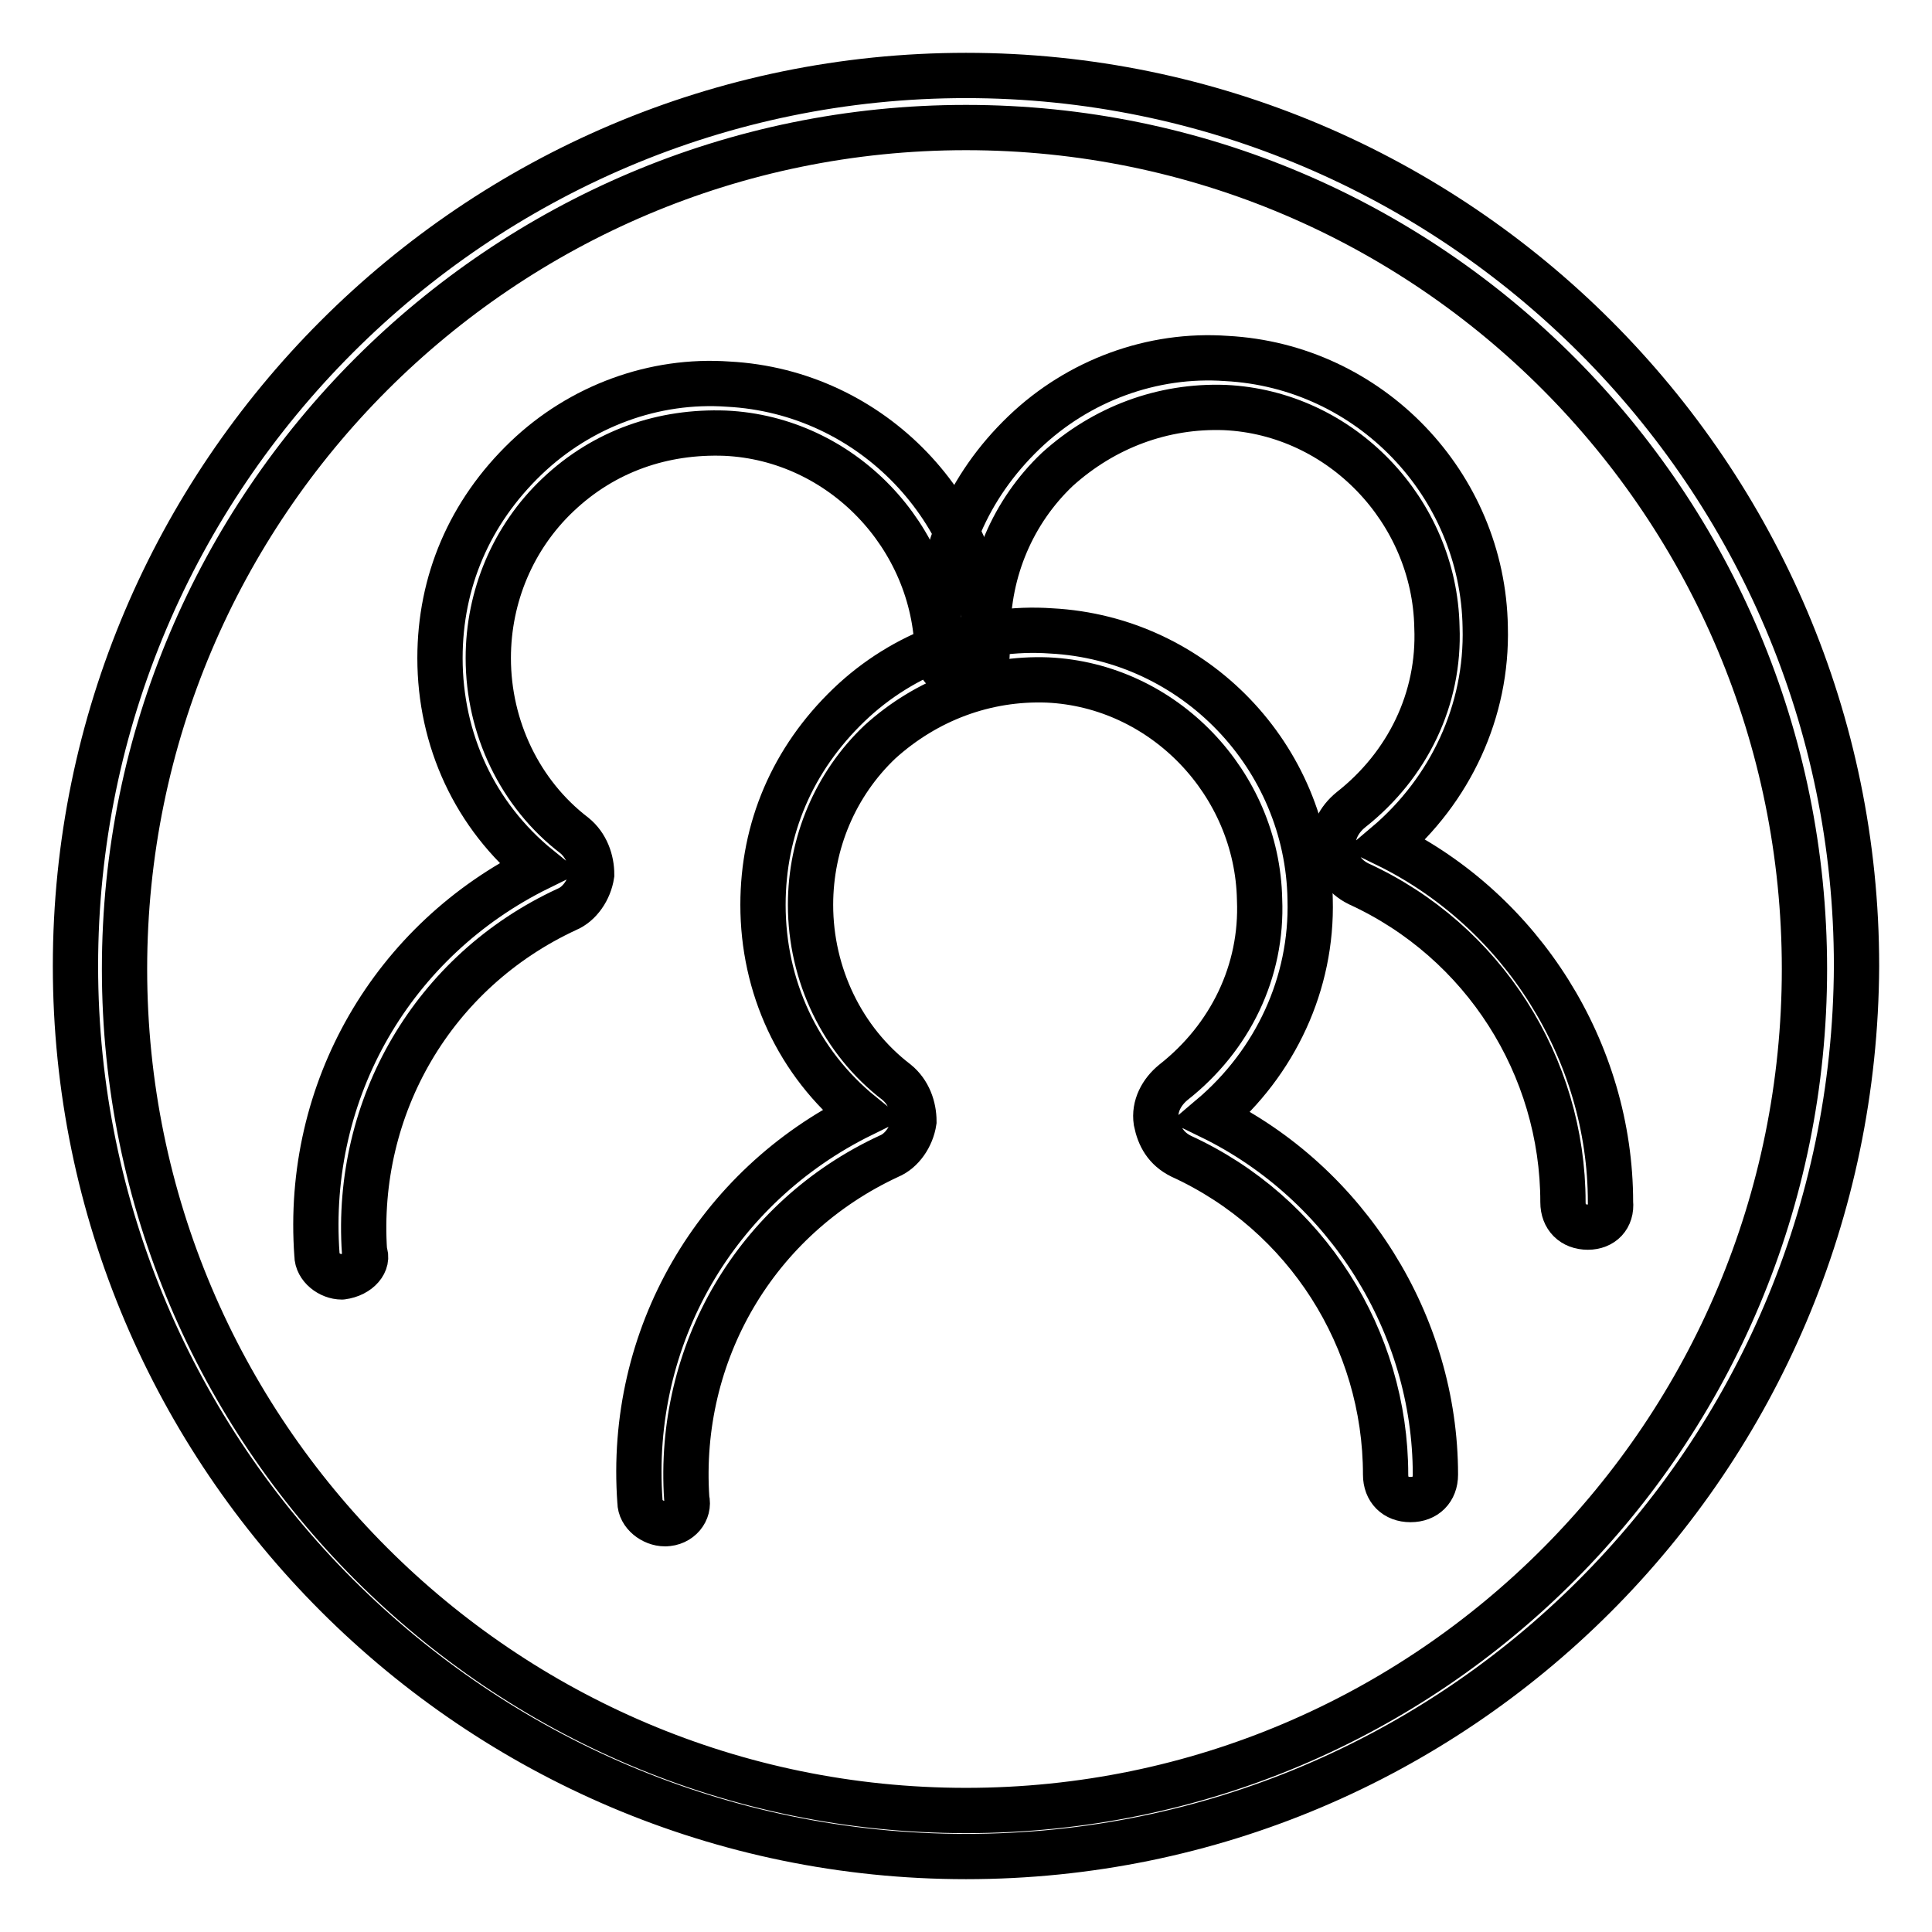
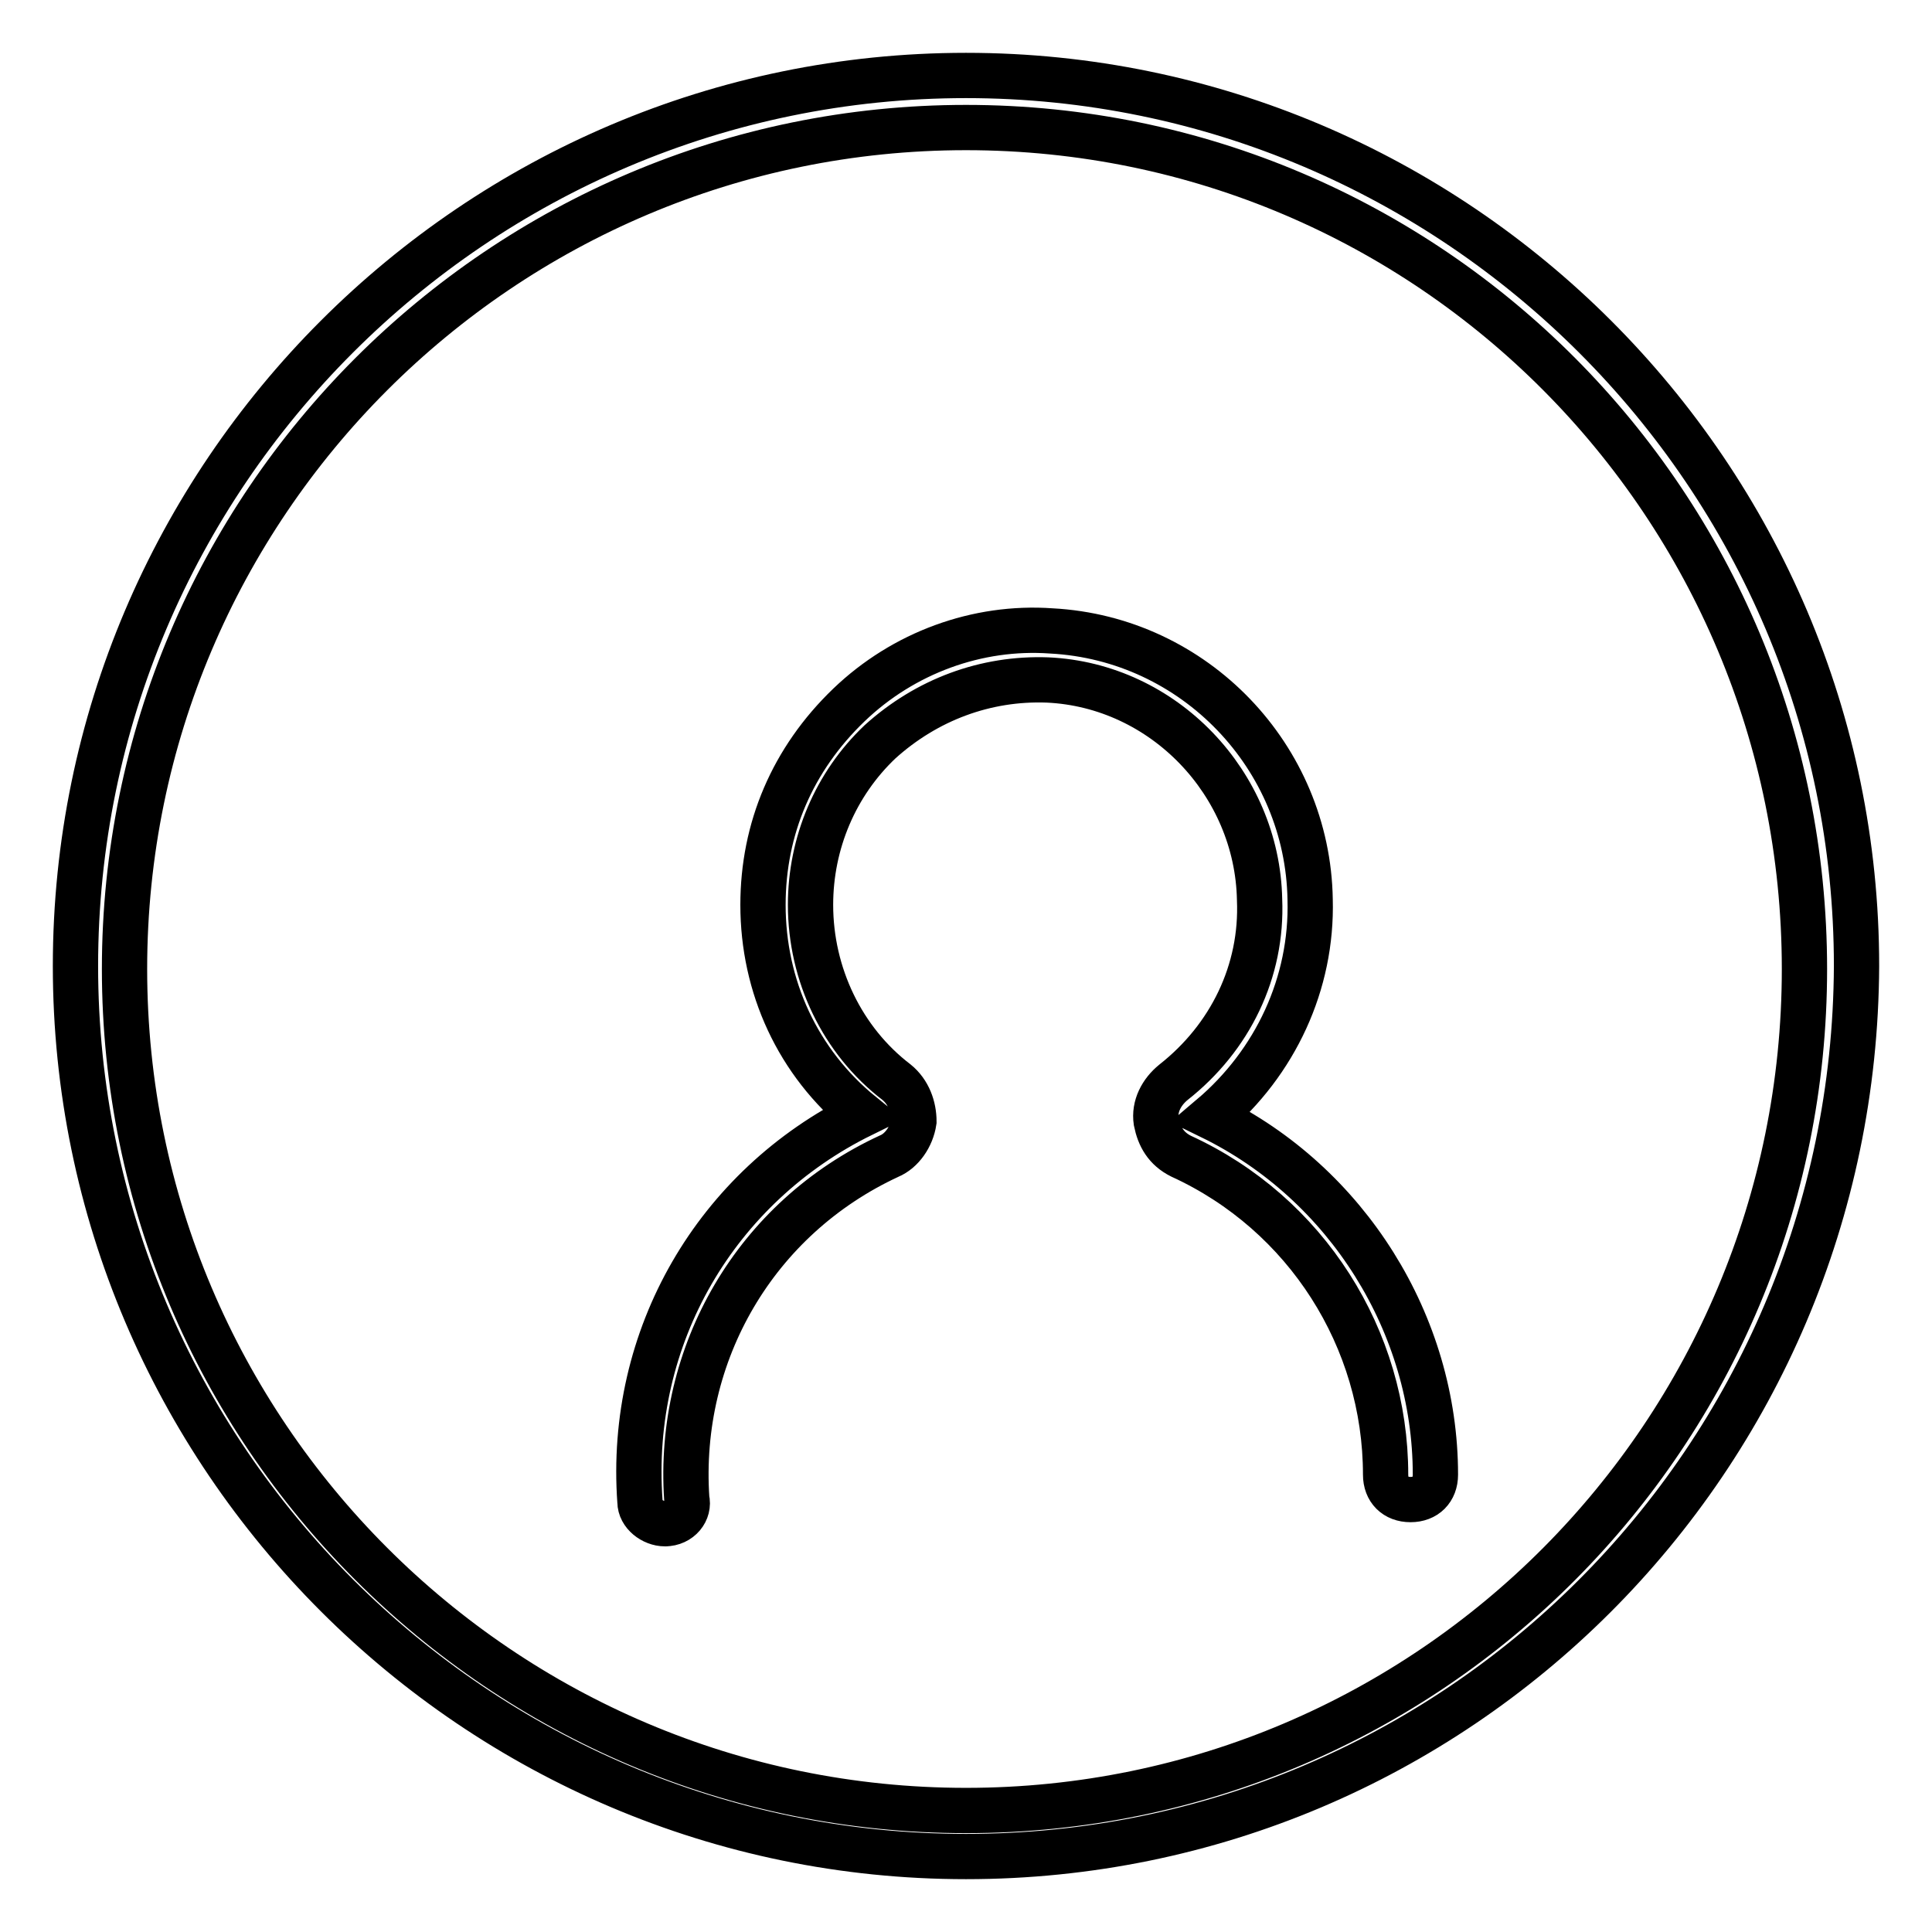
<svg xmlns="http://www.w3.org/2000/svg" version="1.1" x="0px" y="0px" viewBox="0 0 256 256" enable-background="new 0 0 256 256" xml:space="preserve">
  <g>
    <path stroke-width="6" fill-opacity="0" stroke="#000000" d="M88.1,201.9c-1.6,0-3.3-1.3-3.3-2.9c-1.6-21.9,10.1-41.8,29.4-51.3c-8.5-6.9-13.1-17-13.1-27.8 c0-10.1,3.9-19.3,11.4-26.5c7.2-6.9,17-10.5,26.8-9.8c19,1,34,16.7,34.3,35.6c0.3,11.1-4.6,21.6-13.1,28.8 c18,8.8,29.7,27.5,29.7,47.4c0,2-1.3,3.3-3.3,3.3c-2,0-3.3-1.3-3.3-3.3c0-18-10.5-34.6-27.1-42.2c-2-1-2.9-2.6-3.3-4.6 c-0.3-2,0.7-3.9,2.3-5.2c7.5-5.9,11.8-14.7,11.4-24.2c-0.3-15.4-12.7-28.4-28.1-29.1c-8.2-0.3-16,2.6-22.2,8.2 c-5.9,5.6-9.2,13.4-9.2,21.6c0,9.2,4.2,18,11.4,23.5c1.6,1.3,2.3,3.3,2.3,5.2c-0.3,2-1.6,3.9-3.3,4.6 c-17.7,8.2-28.1,26.1-26.8,45.4C91.4,200.2,90.1,201.9,88.1,201.9C88.4,201.9,88.1,201.9,88.1,201.9L88.1,201.9z" />
-     <path stroke-width="6" fill-opacity="0" stroke="#000000" d="M45.3,169.2c-1.6,0-3.3-1.3-3.3-2.9c-1.6-21.9,10.1-41.8,29.4-51.3c-8.5-6.9-13.1-17-13.1-27.8 c0-10.1,3.9-19.3,11.4-26.5c7.2-6.9,17-10.5,26.8-9.8c19,1,34,16.7,34.3,35.6c0,2-1.3,3.3-3.3,3.3c-1.6,0-3.3-1.3-3.3-3.3 c-0.3-15.4-12.7-28.4-28.1-29.1c-8.2-0.3-16,2.3-22.2,8.2c-5.9,5.6-9.2,13.4-9.2,21.6c0,9.2,4.2,18,11.4,23.5 c1.6,1.3,2.3,3.3,2.3,5.2c-0.3,2-1.6,3.9-3.3,4.6c-17.7,8.2-28.1,26.1-26.8,45.4C48.9,167.2,47.6,168.9,45.3,169.2 C45.6,169.2,45.6,169.2,45.3,169.2L45.3,169.2z" />
-     <path stroke-width="6" fill-opacity="0" stroke="#000000" d="M210.4,162.6c-2,0-3.3-1.3-3.3-3.3c0-18-10.5-34.6-27.1-42.2c-2-1-2.9-2.6-3.3-4.6c-0.3-2,0.7-3.9,2.3-5.2 c7.5-5.9,11.8-14.7,11.4-24.2c-0.3-15.4-12.7-28.4-28.1-29.1c-8.2-0.3-16,2.6-22.2,8.2c-5.9,5.6-9.2,13.4-9.2,21.6 c0,2-1.3,3.3-3.3,3.3s-3.3-1.3-3.3-3.3c0-10.1,3.9-19.3,11.4-26.5c7.2-6.9,17-10.5,26.8-9.8c19,1,34,16.7,34.3,35.6 c0.3,11.1-4.6,21.6-13.1,28.8c18,8.8,29.7,27.5,29.7,47.4C213.6,161.3,212.3,162.6,210.4,162.6L210.4,162.6z" />
    <path stroke-width="6" fill-opacity="0" stroke="#000000" d="M128,246c-65,0-118-53-118-118C10,63,63,10,128,10c65,0,118,53,118,118C245.7,193.4,193,246,128,246z  M128,16.9c-61.5,0-111.5,50-111.5,111.5c0,61.5,50,111.5,111.5,111.5c61.5,0,111.1-50,111.1-111.5C239.1,66.9,189.5,16.9,128,16.9 L128,16.9z" />
  </g>
</svg>